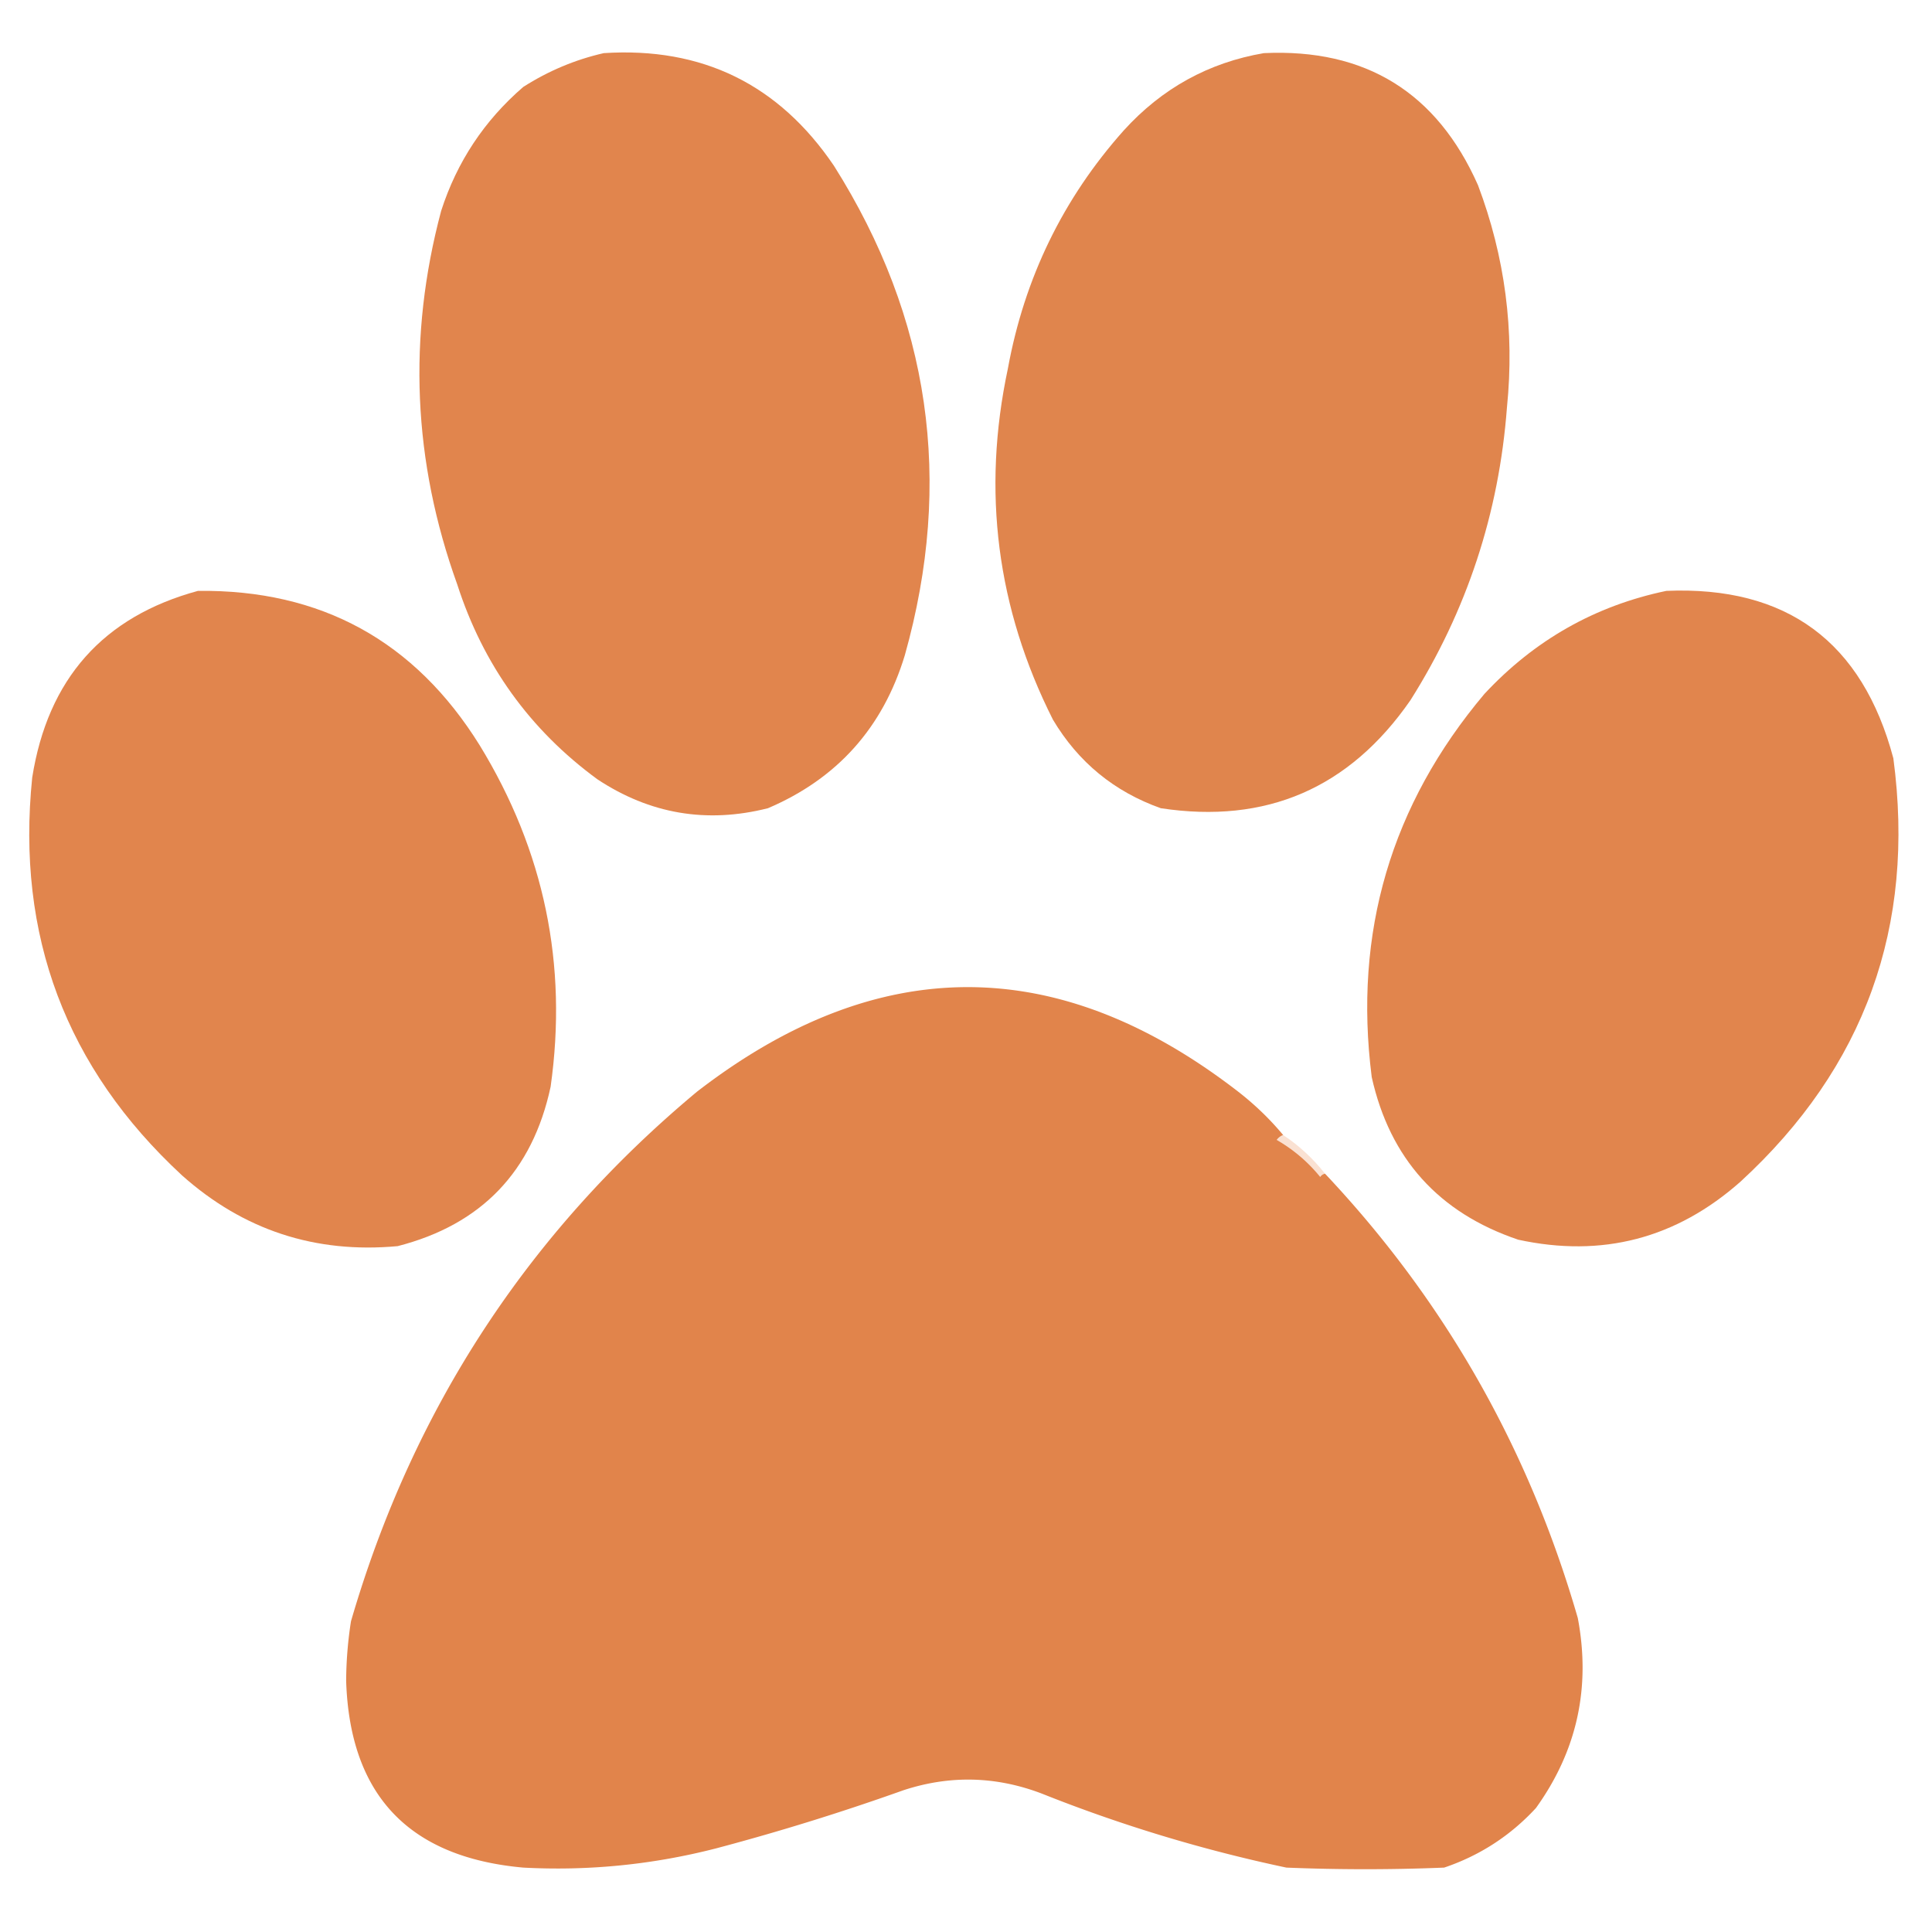
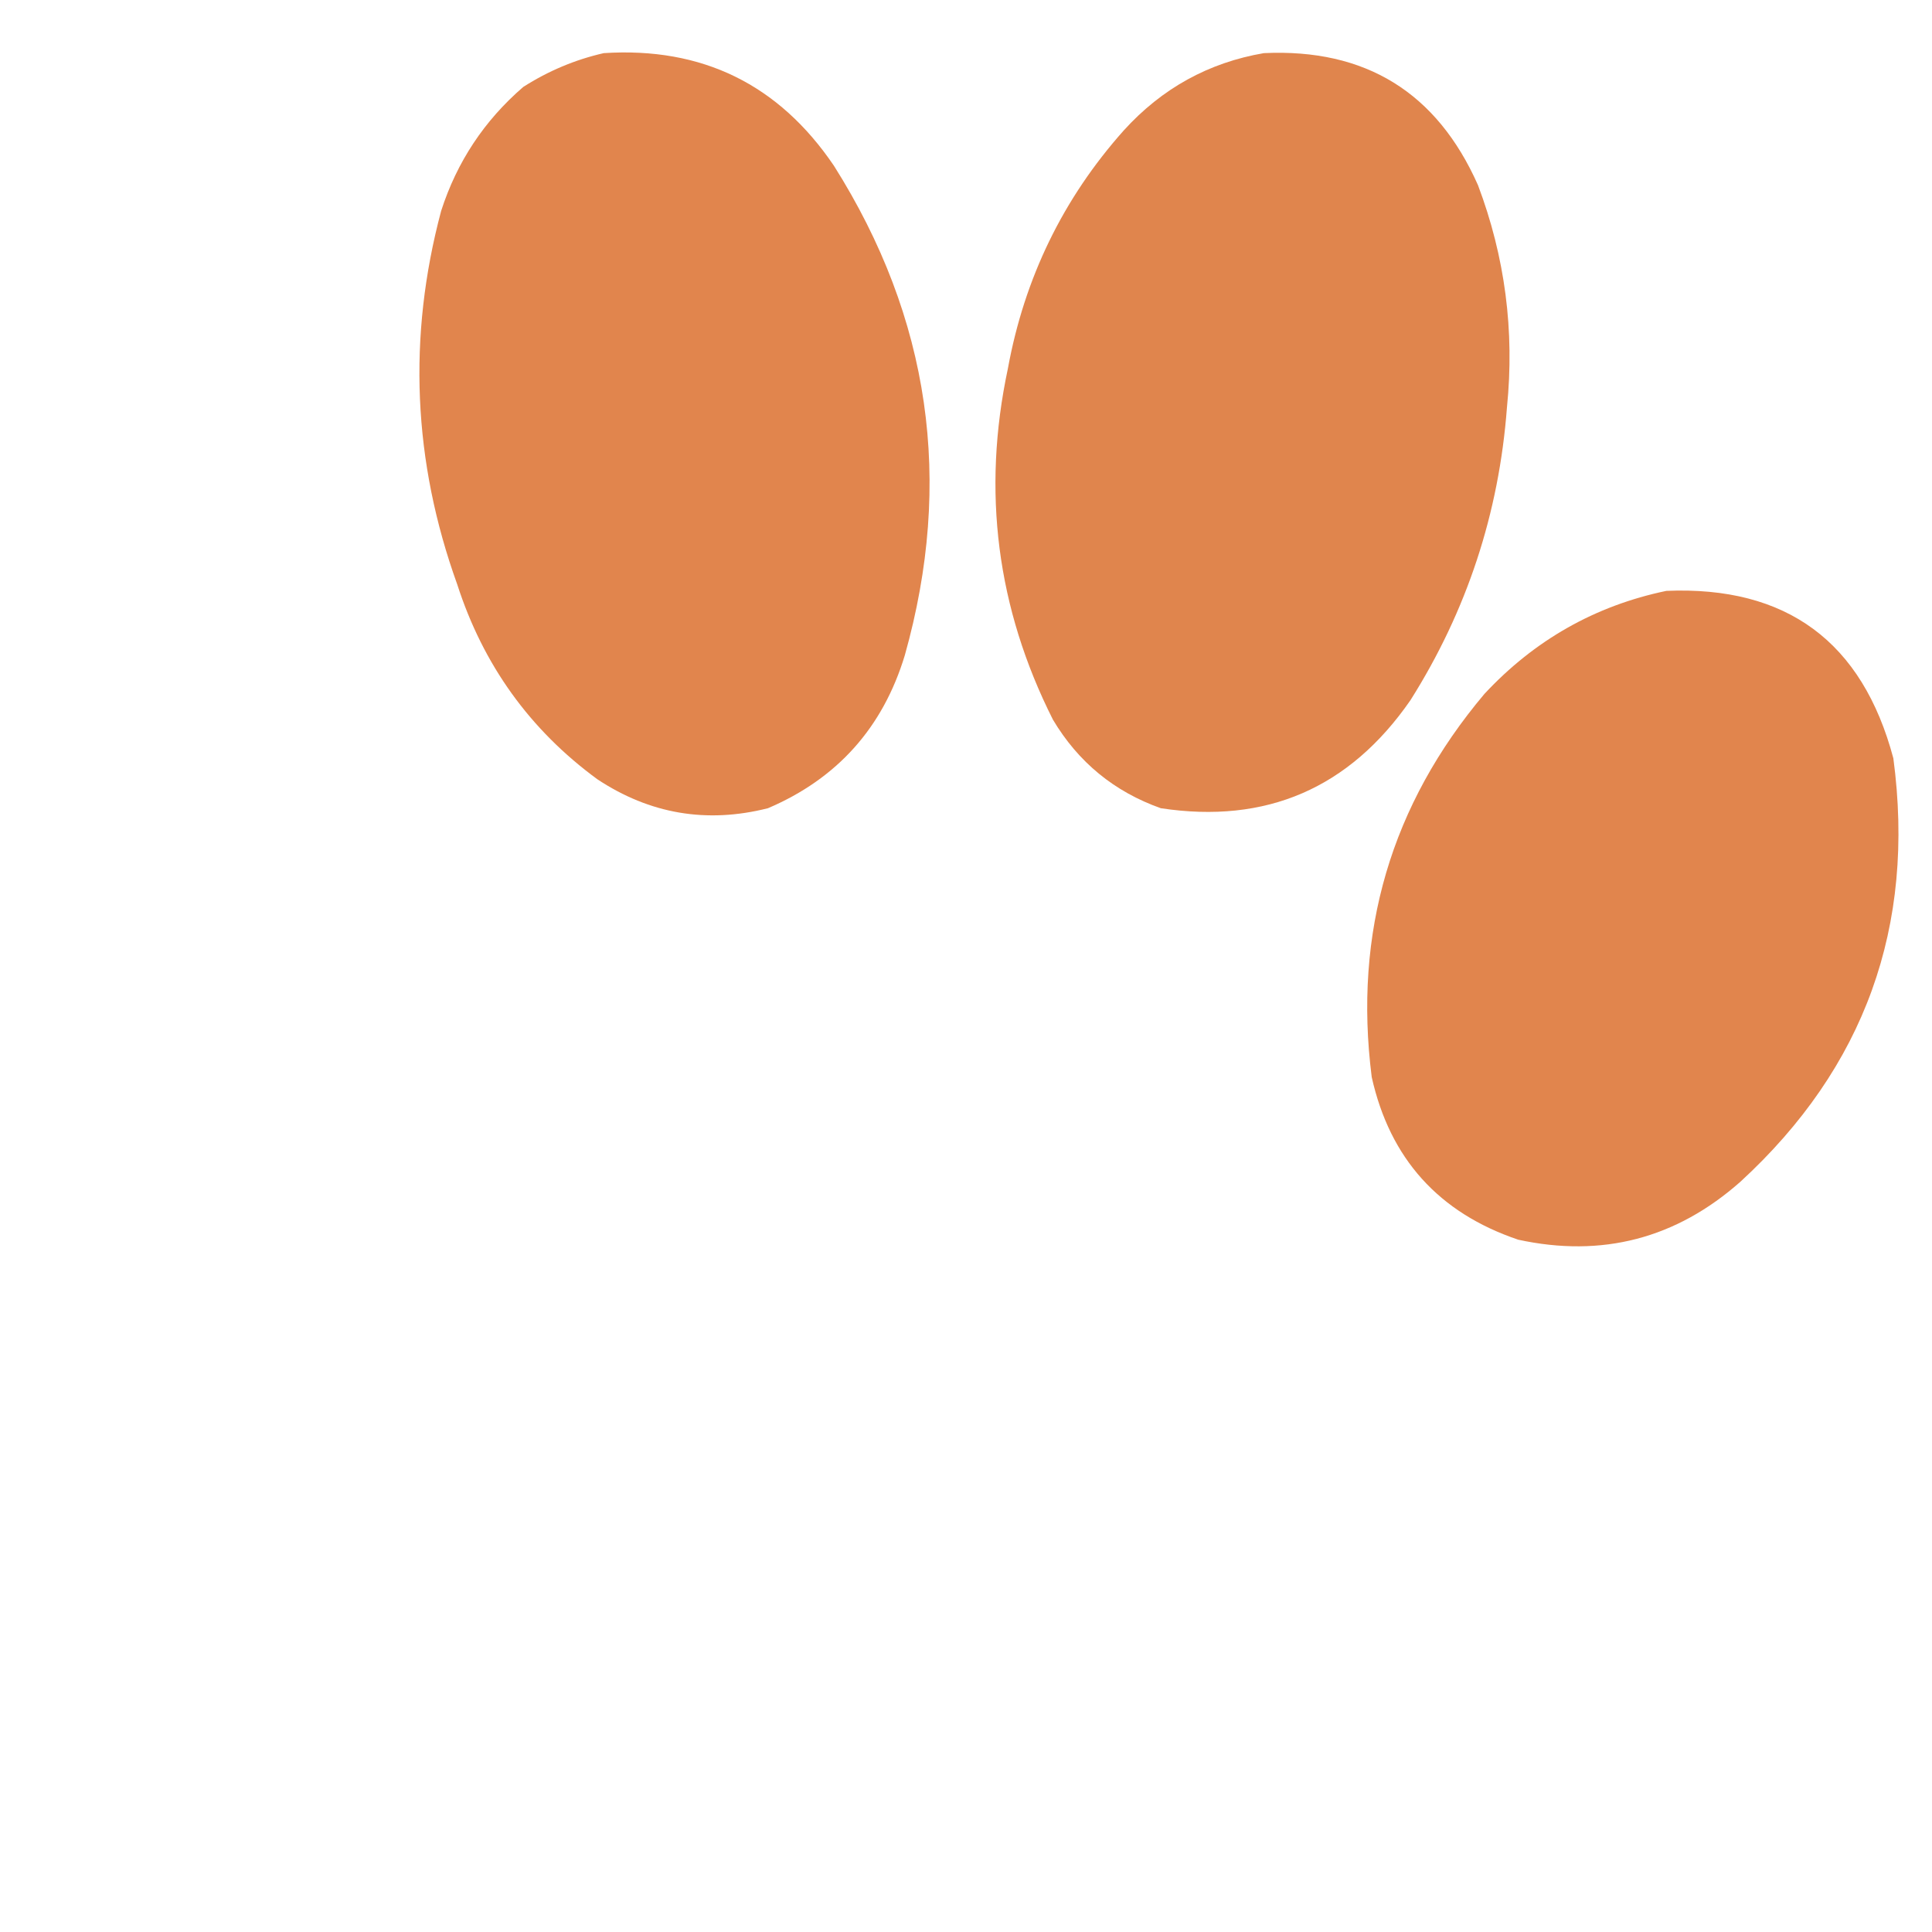
<svg xmlns="http://www.w3.org/2000/svg" width="600" height="600" style="shape-rendering:geometricPrecision;text-rendering:geometricPrecision;image-rendering:optimizeQuality;fill-rule:evenodd;clip-rule:evenodd">
  <path fill="#e08248" d="M187.5 16.5q45.787-2.954 71.5 35 44.789 70.976 22 152-10.224 33.718-42.5 47.5-28.517 7.212-53-9-31.431-23.046-43.5-60.5-20.657-57.312-5-116 7.359-22.851 25.5-38.5 11.72-7.479 25-10.5" style="opacity:.971" />
  <path fill="#e08248" d="M392.5 16.5q47.329-2.215 66.5 41 12.6 33.393 9 69-3.707 49.365-30 91-28.411 40.962-77.5 33.5-21.703-7.702-33.5-27.5-26.158-51.902-14-109 7.725-42.275 36-74 17.772-19.59 43.5-24" style="opacity:.969" />
-   <path fill="#e08248" d="M61.5 183.5q57.266-.66 87.5 48 30.031 49.114 22 106-8.48 39.48-47.5 49.5-38.38 3.537-67-22-54-49.982-46.5-123.5 7.281-46.001 51.5-58" style="opacity:.97" />
  <path fill="#e08248" d="M517.5 183.5q56.02-2.349 70.5 52 10.403 78.306-47.5 131.5-29.931 26.476-69 18-37.021-12.515-45.5-50.5-8.549-67.318 35-119 23.344-25.08 56.5-32" style="opacity:.971" />
-   <path fill="#e08248" d="M398.5 352.5q-1.184.425-2 1.5 7.846 4.536 13.5 11.5.574-.834 1.5-1 55.739 59.14 78.5 138 6.12 32.414-13 59-11.886 12.886-28.5 18.5a600 600 0 0 1-49 0 464.4 464.4 0 0 1-76-23q-21.364-8.127-43-1a729 729 0 0 1-58 18q-29.555 7.617-60 6-53.292-4.786-55-58a124 124 0 0 1 1.5-18.5q28.804-98.938 107.5-164.5 84.063-64.882 168 0 7.825 6.078 14 13.5" style="opacity:.983" />
-   <path fill="#ef9f71" d="M398.5 352.5q7.41 4.905 13 12-.926.166-1.5 1-5.654-6.964-13.5-11.5.816-1.075 2-1.5" style="opacity:.314" />
</svg>